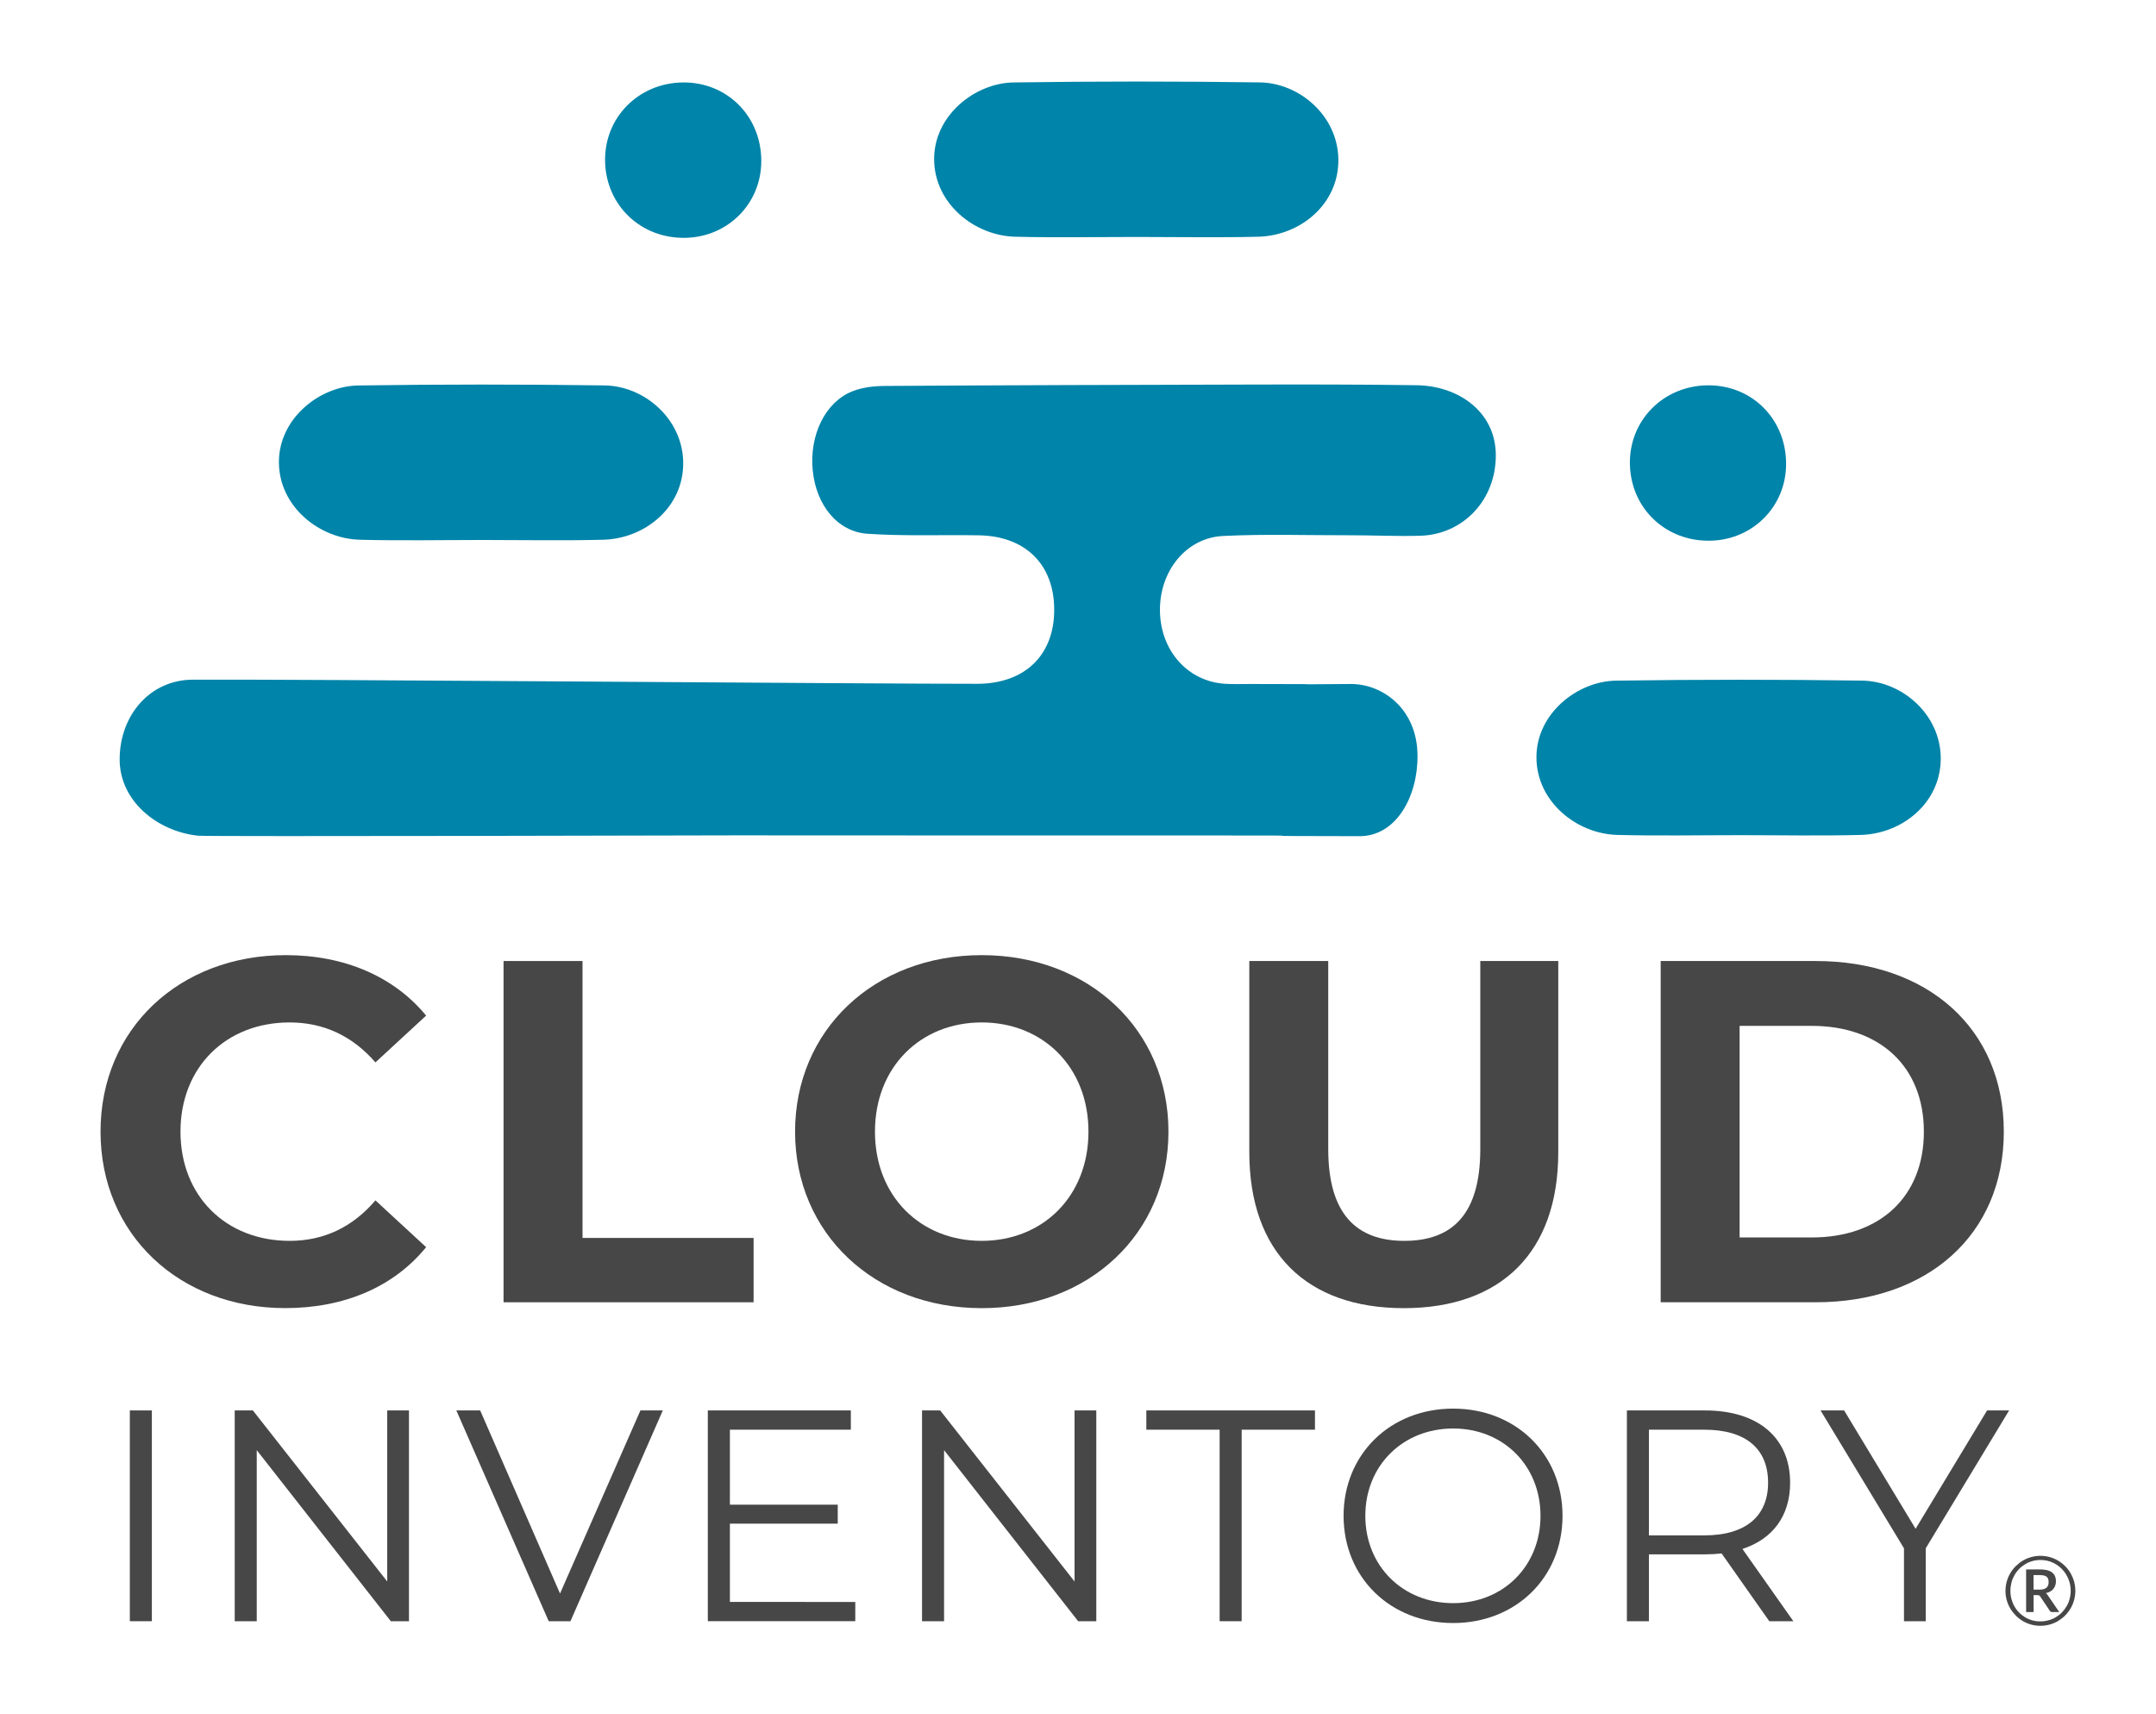
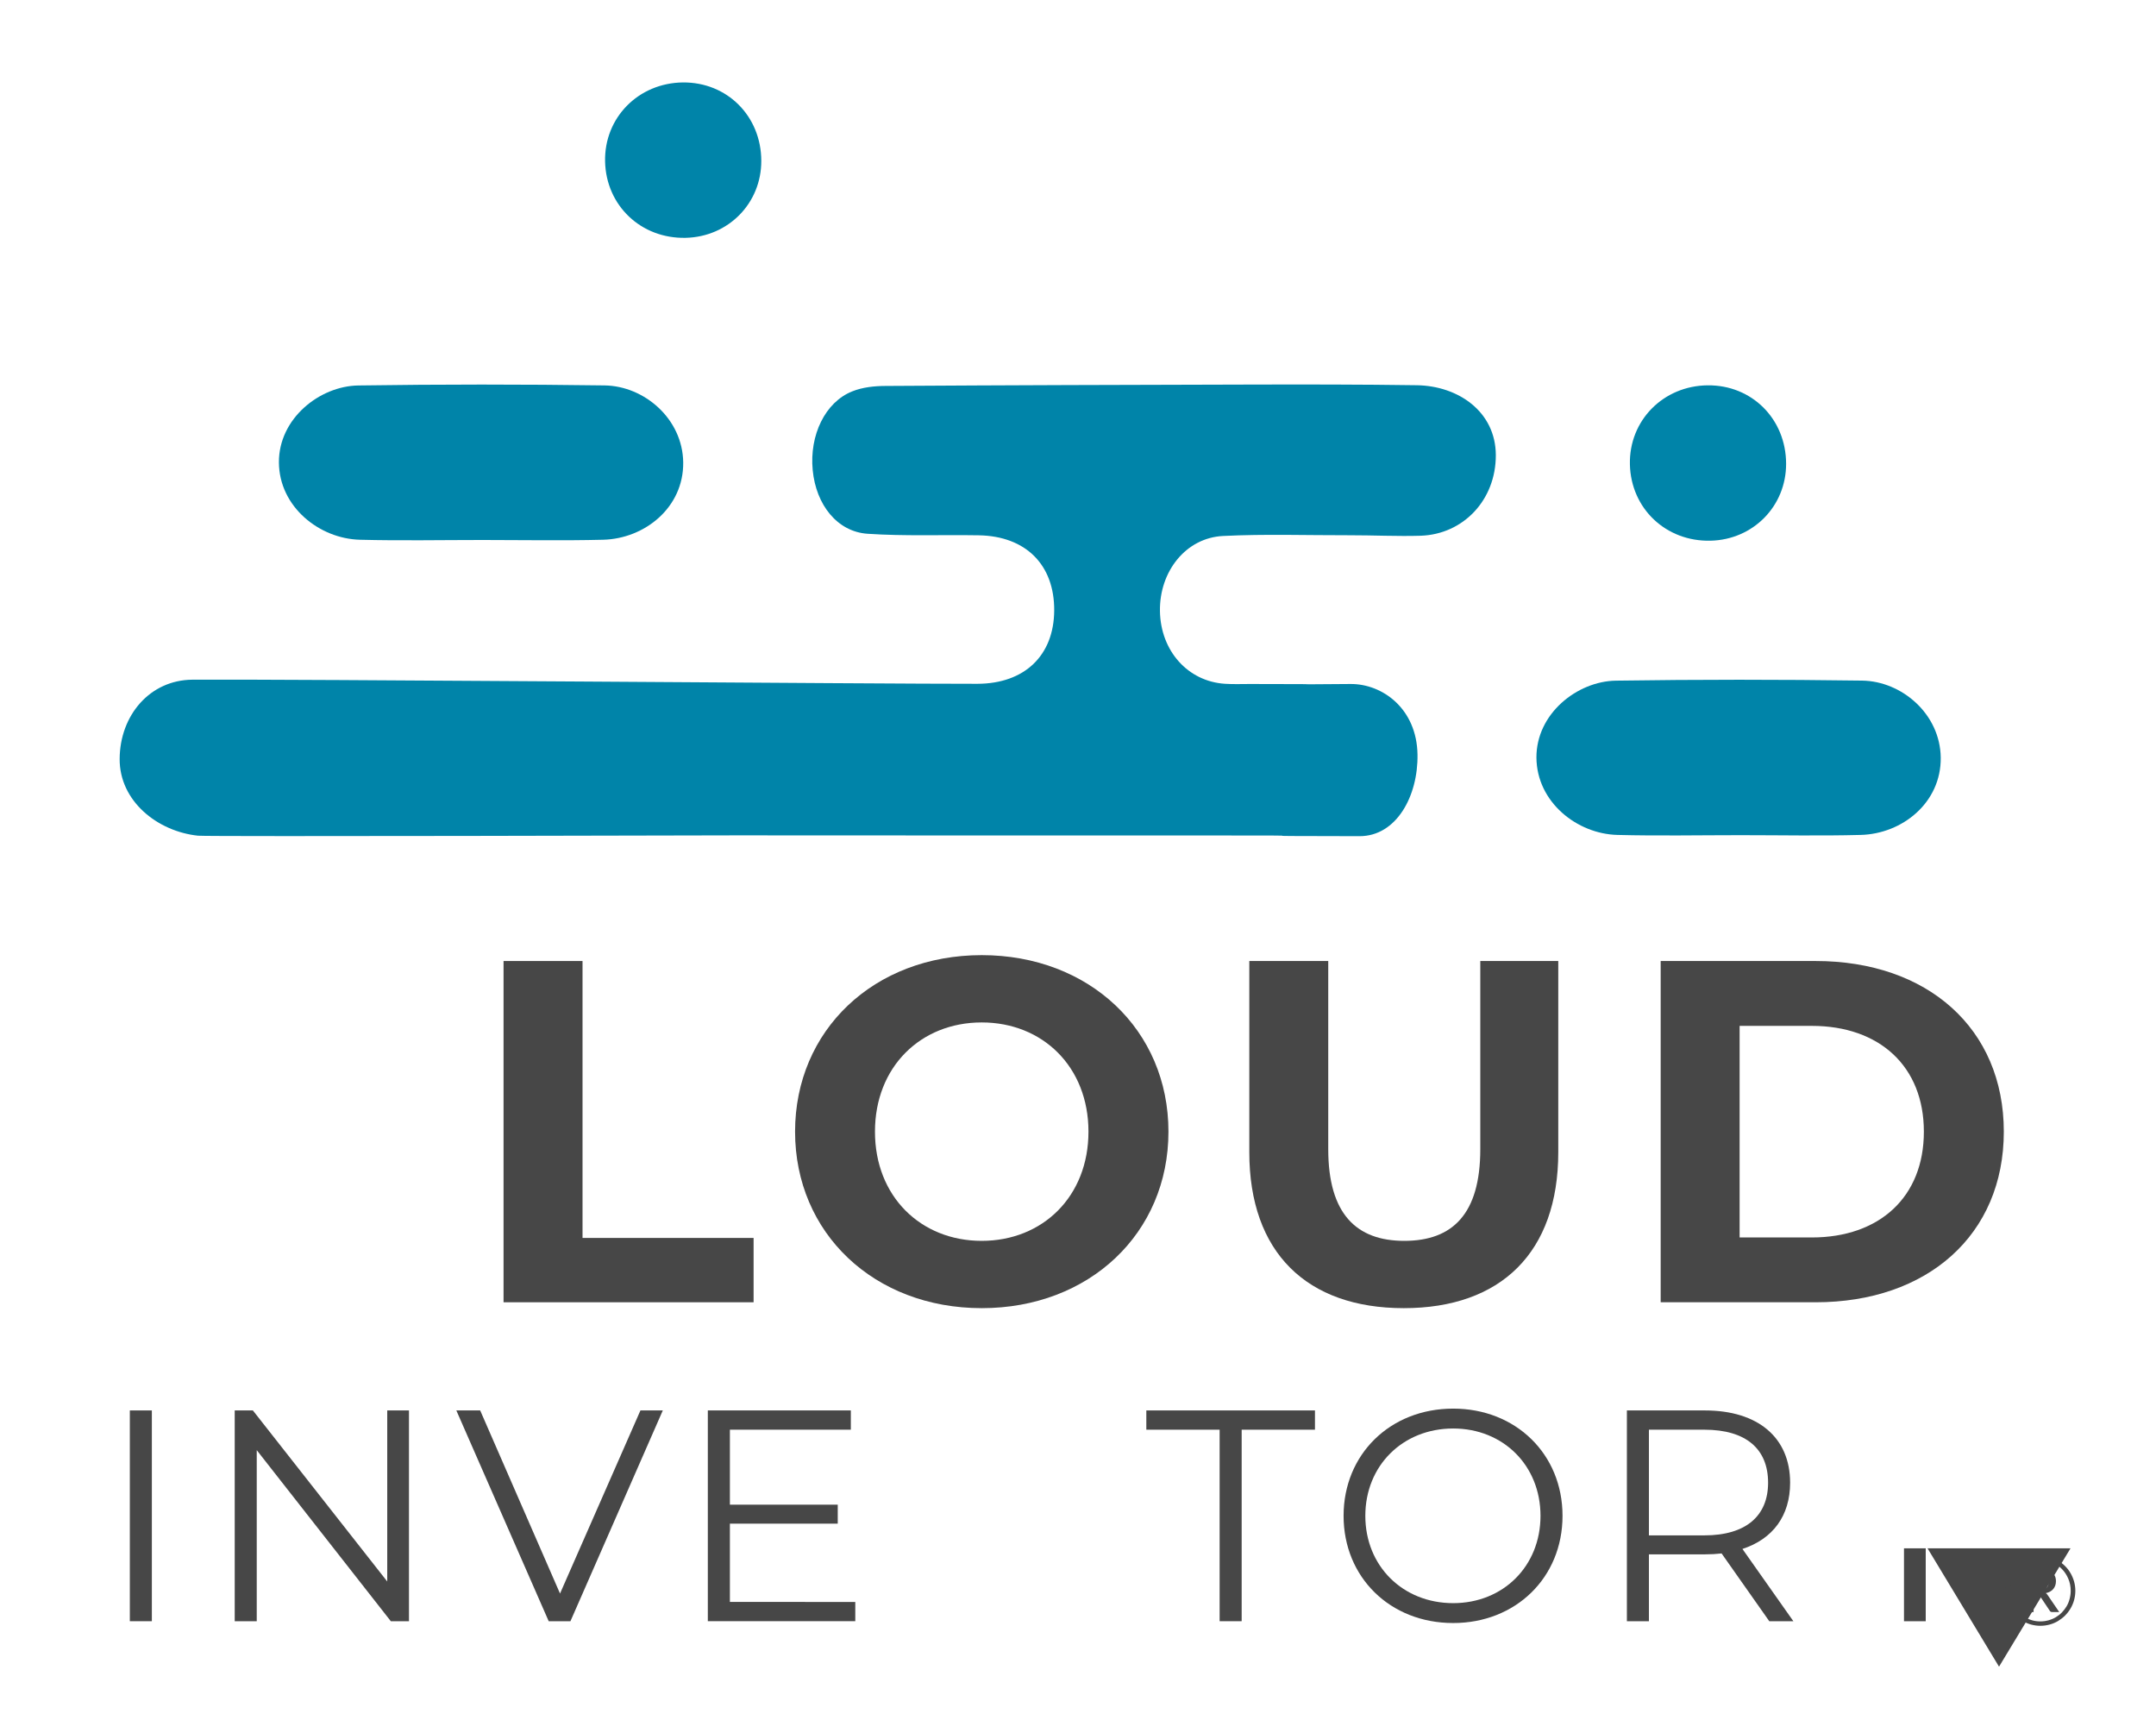
<svg xmlns="http://www.w3.org/2000/svg" version="1.1" id="Layer_1" x="0px" y="0px" viewBox="0 0 451.2 358.58" style="enable-background:new 0 0 451.2 358.58;" xml:space="preserve">
  <style type="text/css">
	.st0{fill:#0084A9;}
	.st1{fill:#474747;}
</style>
  <path class="st0" d="M252.17,174.8c32.94,0-0.59,0.12,32.35,0.15c7.73,0.01,12.27-8.41,12.13-17.08c-0.15-9.6-7.33-14.8-14-14.76  c-30.14,0.2,9.05,0-21.09,0c-1.72,0-3.45,0.07-5.17-0.04c-7.79-0.48-13.51-6.88-13.64-15.21c-0.13-8.3,5.42-15.33,13.2-15.72  c8.81-0.44,17.65-0.13,26.48-0.15c4.74-0.01,10.14,0.25,14.87,0.1c8.91-0.29,15.77-7.46,15.74-16.88  c-0.03-9.06-7.83-14.48-16.53-14.61c-11.61-0.17-23.36-0.17-34.98-0.14c-25.4,0.06-50.81,0.13-76.21,0.29  c-2.34,0.01-4.79,0.26-6.98,1.14c-5.66,2.26-8.97,9.17-8.26,16.48c0.7,7.26,5.14,12.89,11.5,13.31c7.73,0.52,15.49,0.19,23.24,0.32  c9.86,0.16,15.86,6.18,15.8,15.74c-0.06,9.4-6.18,15.3-16.07,15.33c-18.73,0.04-145.58-1.01-164.31-0.86  c-8.83,0.07-15.15,7.4-15.2,16.58c-0.05,8.84,7.93,15.17,16.4,16.06c2.14,0.22,110.38-0.07,112.53-0.07  C186.72,174.81,219.45,174.8,252.17,174.8z" />
-   <path class="st0" d="M238.2,49.58c-8.59,0-17.18,0.17-25.76-0.05c-8.46-0.21-16.89-6.87-16.95-16.18  c-0.05-9.18,8.52-15.99,16.64-16.1C229.3,17,246.48,17,263.65,17.24c8.31,0.12,16.33,7,16.44,16.11  c0.11,9.43-8.06,15.97-16.77,16.18C254.95,49.74,246.57,49.58,238.2,49.58z" />
  <path class="st0" d="M101.08,112.98c-8.59,0-17.18,0.17-25.76-0.05c-8.46-0.21-16.89-6.87-16.95-16.18  c-0.05-9.18,8.52-15.99,16.64-16.1c17.17-0.25,34.35-0.25,51.53-0.01c8.31,0.12,16.33,7,16.44,16.11  c0.11,9.43-8.06,15.97-16.77,16.18C117.83,113.14,109.46,112.98,101.08,112.98z" />
  <path class="st0" d="M364.25,174.74c-8.59,0-17.18,0.17-25.76-0.05c-8.46-0.21-16.89-6.87-16.95-16.18  c-0.05-9.18,8.52-15.98,16.64-16.1c17.17-0.25,34.35-0.25,51.53-0.01c8.31,0.12,16.33,7,16.44,16.11  c0.11,9.43-8.06,15.97-16.77,16.18C381,174.91,372.62,174.74,364.25,174.74z" />
  <path class="st0" d="M357.38,80.62c9.25-0.09,16.39,7.04,16.41,16.4c0.02,8.88-6.9,15.91-15.83,16.11  c-9.33,0.21-16.66-6.74-16.86-15.98C340.9,87.99,348.07,80.71,357.38,80.62z" />
  <path class="st0" d="M142.91,17.25c9.25-0.09,16.39,7.04,16.41,16.4c0.02,8.88-6.9,15.91-15.83,16.11  c-9.33,0.21-16.66-6.74-16.86-15.98C126.43,24.63,133.6,17.35,142.91,17.25z" />
  <g>
-     <path class="st1" d="M21.04,236.77c0-21.52,16.52-36.93,38.76-36.93c12.34,0,22.65,4.49,29.38,12.65l-10.61,9.79   c-4.79-5.51-10.81-8.36-17.95-8.36c-13.36,0-22.85,9.38-22.85,22.85c0,13.46,9.49,22.85,22.85,22.85c7.14,0,13.16-2.86,17.95-8.47   l10.61,9.79c-6.73,8.26-17.04,12.75-29.48,12.75C37.56,273.7,21.04,258.3,21.04,236.77z" />
    <path class="st1" d="M105.39,201.07h16.52v57.94h35.8v13.46h-52.33V201.07z" />
    <path class="st1" d="M166.39,236.77c0-21.22,16.52-36.93,39.07-36.93c22.44,0,39.07,15.61,39.07,36.93   c0,21.32-16.63,36.93-39.07,36.93C182.91,273.7,166.39,257.99,166.39,236.77z M227.79,236.77c0-13.57-9.59-22.85-22.34-22.85   s-22.34,9.28-22.34,22.85c0,13.57,9.59,22.85,22.34,22.85S227.79,250.34,227.79,236.77z" />
    <path class="st1" d="M261.45,241.06v-39.99h16.52v39.37c0,13.57,5.92,19.18,15.91,19.18c10.1,0,15.91-5.61,15.91-19.18v-39.37   h16.32v39.99c0,21.01-12.04,32.64-32.33,32.64C273.49,273.7,261.45,262.07,261.45,241.06z" />
    <path class="st1" d="M347.54,201.07h32.44c23.36,0,39.37,14.08,39.37,35.7s-16.02,35.7-39.37,35.7h-32.44V201.07z M379.16,258.91   c14.18,0,23.46-8.47,23.46-22.13c0-13.67-9.28-22.14-23.46-22.14h-15.1v44.27H379.16z" />
  </g>
  <g>
    <path class="st1" d="M27.17,295.1h4.61v44.1h-4.61V295.1z" />
    <path class="st1" d="M85.59,295.1v44.1h-3.8l-28.06-35.79v35.79h-4.61v-44.1h3.8l28.12,35.79V295.1H85.59z" />
    <path class="st1" d="M138.71,295.1l-19.33,44.1h-4.55L95.5,295.1h4.99l16.71,38.31l16.83-38.31H138.71z" />
    <path class="st1" d="M178.99,335.17v4.03h-30.86v-44.1h29.93v4.03h-25.31v15.69h22.57v3.97h-22.57v16.38H178.99z" />
-     <path class="st1" d="M229.43,295.1v44.1h-3.8l-28.06-35.79v35.79h-4.61v-44.1h3.8l28.12,35.79V295.1H229.43z" />
    <path class="st1" d="M255.24,299.13H239.9v-4.03h35.29v4.03h-15.34v40.07h-4.61V299.13z" />
    <path class="st1" d="M281.18,317.15c0-12.85,9.73-22.43,22.94-22.43c13.09,0,22.88,9.51,22.88,22.43s-9.79,22.43-22.88,22.43   C290.9,339.58,281.18,330,281.18,317.15z M322.39,317.15c0-10.52-7.79-18.27-18.27-18.27c-10.54,0-18.39,7.75-18.39,18.27   s7.86,18.27,18.39,18.27C314.59,335.42,322.39,327.67,322.39,317.15z" />
    <path class="st1" d="M370.27,339.2l-9.98-14.18c-1.12,0.13-2.24,0.19-3.49,0.19h-11.72v13.99h-4.61v-44.1h16.33   c11.1,0,17.83,5.67,17.83,15.12c0,6.93-3.62,11.78-9.98,13.86l10.66,15.12H370.27z M370.02,310.22c0-7.06-4.61-11.09-13.34-11.09   h-11.6v22.11h11.6C365.41,321.24,370.02,317.15,370.02,310.22z" />
-     <path class="st1" d="M403.01,323.95v15.25h-4.55v-15.25L381,295.1h4.93l14.96,24.76l14.96-24.76h4.61L403.01,323.95z" />
+     <path class="st1" d="M403.01,323.95v15.25h-4.55v-15.25h4.93l14.96,24.76l14.96-24.76h4.61L403.01,323.95z" />
  </g>
  <g>
    <path class="st1" d="M427,325.52c0.67,0,1.32,0.09,1.95,0.26c0.62,0.17,1.21,0.42,1.75,0.74s1.03,0.7,1.48,1.15   c0.45,0.44,0.83,0.94,1.14,1.48s0.56,1.13,0.74,1.75c0.17,0.62,0.26,1.27,0.26,1.94c0,0.67-0.09,1.31-0.26,1.94   c-0.17,0.62-0.42,1.21-0.74,1.75s-0.7,1.03-1.14,1.48c-0.45,0.44-0.94,0.82-1.48,1.15c-0.54,0.32-1.12,0.57-1.75,0.74   s-1.27,0.26-1.95,0.26c-0.67,0-1.32-0.09-1.94-0.26s-1.2-0.42-1.74-0.74c-0.54-0.32-1.03-0.7-1.47-1.15s-0.83-0.94-1.15-1.48   c-0.32-0.54-0.57-1.12-0.74-1.74c-0.17-0.62-0.26-1.27-0.26-1.94c0-0.67,0.09-1.32,0.26-1.94c0.17-0.62,0.42-1.21,0.74-1.75   c0.32-0.54,0.7-1.04,1.15-1.48s0.93-0.83,1.47-1.15s1.12-0.57,1.74-0.74C425.68,325.61,426.33,325.52,427,325.52z M427,339.24   c0.59,0,1.15-0.08,1.7-0.23s1.05-0.36,1.52-0.64c0.47-0.28,0.9-0.61,1.28-1c0.38-0.39,0.71-0.82,0.99-1.29s0.49-0.99,0.63-1.54   c0.15-0.55,0.23-1.12,0.23-1.71c0-0.89-0.17-1.73-0.5-2.51c-0.33-0.78-0.78-1.47-1.35-2.05c-0.57-0.58-1.24-1.04-2.01-1.38   c-0.77-0.34-1.6-0.5-2.48-0.5c-0.59,0-1.15,0.08-1.69,0.23s-1.04,0.37-1.5,0.65c-0.46,0.28-0.89,0.61-1.27,1   c-0.38,0.39-0.71,0.83-0.98,1.31c-0.27,0.48-0.48,0.99-0.62,1.54s-0.22,1.13-0.22,1.72c0,0.59,0.07,1.16,0.22,1.71   c0.15,0.55,0.35,1.06,0.62,1.54c0.27,0.48,0.6,0.91,0.98,1.29c0.38,0.39,0.81,0.72,1.27,1c0.46,0.28,0.96,0.49,1.5,0.64   S426.41,339.24,427,339.24z M426.88,328.36c1.15,0,2,0.21,2.55,0.62c0.55,0.42,0.83,1.03,0.83,1.85c0,0.63-0.18,1.16-0.53,1.6   s-0.88,0.74-1.59,0.9c0.11,0.07,0.21,0.16,0.29,0.26c0.08,0.1,0.16,0.22,0.24,0.35l2.28,3.34h-1.49c-0.22,0-0.38-0.08-0.48-0.25   l-2.02-3.02c-0.06-0.09-0.13-0.15-0.21-0.2c-0.08-0.05-0.21-0.07-0.38-0.07h-0.79v3.54h-1.56v-8.92H426.88z M426.72,332.6   c0.74,0,1.26-0.14,1.56-0.41s0.45-0.66,0.45-1.17c0-0.25-0.03-0.46-0.09-0.65c-0.06-0.19-0.17-0.34-0.31-0.46s-0.33-0.21-0.57-0.27   c-0.24-0.06-0.53-0.09-0.88-0.09h-1.31v3.04H426.72z" />
  </g>
</svg>